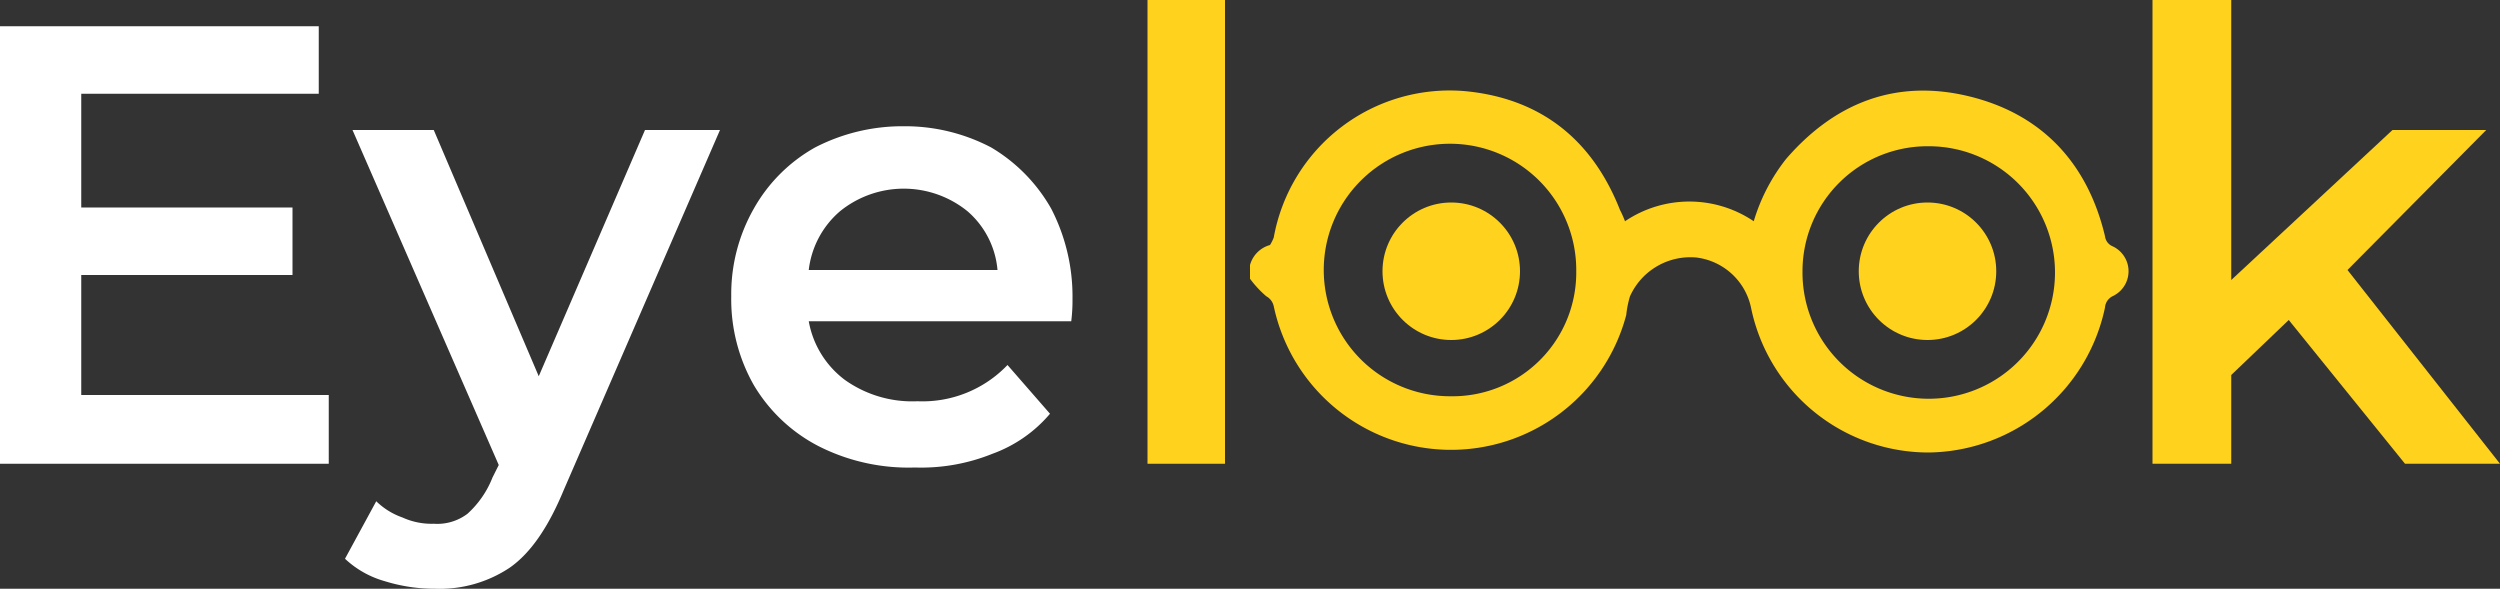
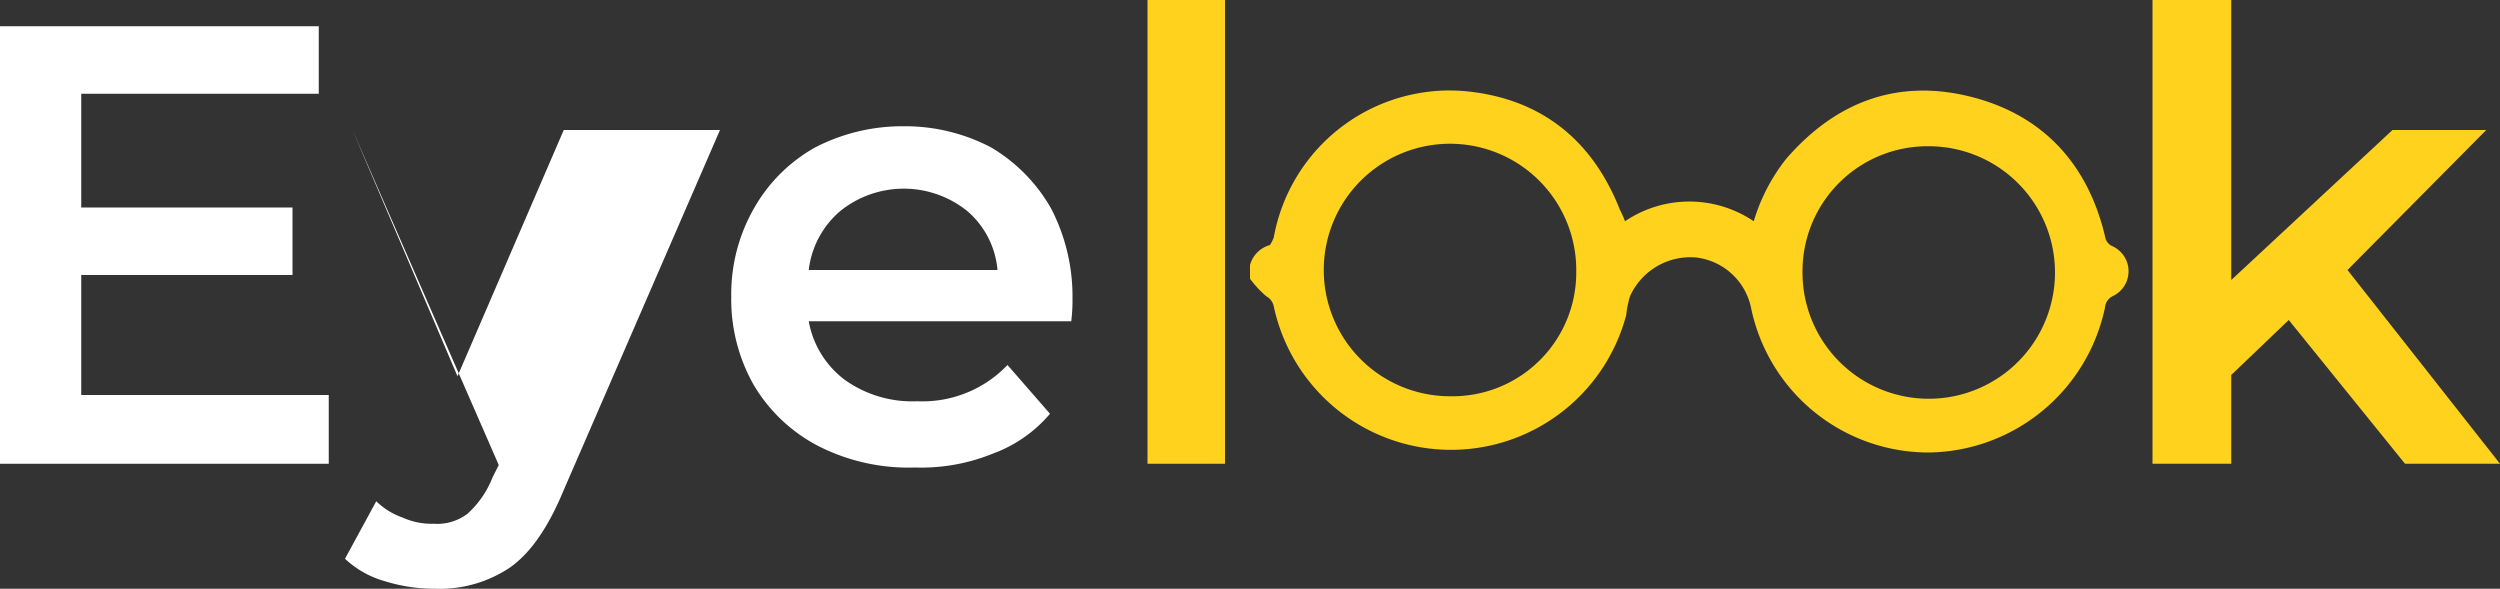
<svg xmlns="http://www.w3.org/2000/svg" id="Layer_1" data-name="Layer 1" viewBox="0 0 200 47.1">
  <rect x="0" y="0" width="200" height="47.1" fill="#333333" stroke="none" />
  <defs>
    <style>.cls-1{fill:#ffd21d;}.cls-2{fill:#fff;}</style>
  </defs>
  <path class="cls-1" d="M104.7,26.6a2.3,2.3,0,0,1,1.6-1.6,3.3,3.3,0,0,0,.3-.6A14.3,14.3,0,0,1,122,12.7c6,.6,10.1,3.9,12.3,9.5a7.9,7.9,0,0,1,.4.9,9.2,9.2,0,0,1,10.3,0,14.9,14.9,0,0,1,2.6-5c3.9-4.5,8.8-6.4,14.6-5s9.5,5.3,10.9,11.2a1,1,0,0,0,.6.8,2.2,2.2,0,0,1,0,4,1.1,1.1,0,0,0-.6.9A14.6,14.6,0,0,1,159,41.6a14.5,14.5,0,0,1-14.2-11.5,5.1,5.1,0,0,0-4.4-4.1,5.3,5.3,0,0,0-5.3,3.1,8,8,0,0,0-.3,1.5,14.5,14.5,0,0,1-28.2-.7,1.2,1.2,0,0,0-.6-.8,8.6,8.6,0,0,1-1.3-1.4Zm44.2.5a10.1,10.1,0,1,0,10.1-10A10,10,0,0,0,148.9,27.1Zm-18.1,0a10.1,10.1,0,1,0-10.1,10A9.9,9.9,0,0,0,130.8,27.1Z" transform="translate(-4.7 -5.4)" />
  <path class="cls-2" d="M31,37v5.5H4.7V7.5H30.2v5.4h-19V22H28.1v5.4H11.2V37Z" transform="translate(-4.7 -5.4)" />
-   <path class="cls-2" d="M62.3,15.8,49.8,44.6c-1.2,2.9-2.6,5-4.3,6.2a10.1,10.1,0,0,1-6,1.7,13.4,13.4,0,0,1-4-.6,7.7,7.7,0,0,1-3.2-1.8l2.5-4.6a5.7,5.7,0,0,0,2.1,1.3,5.6,5.6,0,0,0,2.5.5,4,4,0,0,0,2.7-.8,7.7,7.7,0,0,0,2-2.9l.5-1L32.9,15.8h6.5l8.4,19.7,8.5-19.7Z" transform="translate(-4.7 -5.4)" />
+   <path class="cls-2" d="M62.3,15.8,49.8,44.6c-1.2,2.9-2.6,5-4.3,6.2a10.1,10.1,0,0,1-6,1.7,13.4,13.4,0,0,1-4-.6,7.7,7.7,0,0,1-3.2-1.8l2.5-4.6a5.7,5.7,0,0,0,2.1,1.3,5.6,5.6,0,0,0,2.5.5,4,4,0,0,0,2.7-.8,7.7,7.7,0,0,0,2-2.9l.5-1L32.9,15.8l8.4,19.7,8.5-19.7Z" transform="translate(-4.7 -5.4)" />
  <path class="cls-2" d="M90.4,31.1h-21a7.5,7.5,0,0,0,2.9,4.7,9.3,9.3,0,0,0,5.8,1.7,9.4,9.4,0,0,0,7.2-2.9l3.4,3.9a10.9,10.9,0,0,1-4.6,3.2,15.2,15.2,0,0,1-6.2,1.1,15.9,15.9,0,0,1-7.7-1.7A12.9,12.9,0,0,1,65,36.2a13.9,13.9,0,0,1-1.8-7.1,13.8,13.8,0,0,1,1.8-7,12.8,12.8,0,0,1,4.9-4.9A15.2,15.2,0,0,1,77,15.5a14.8,14.8,0,0,1,7,1.7,13.3,13.3,0,0,1,4.8,4.9,15.3,15.3,0,0,1,1.7,7.2A13.6,13.6,0,0,1,90.4,31.1ZM71.9,22.3A7.3,7.3,0,0,0,69.4,27H84.5a7,7,0,0,0-2.4-4.7,8.1,8.1,0,0,0-10.2,0Z" transform="translate(-4.7 -5.4)" />
  <path class="cls-1" d="M96.5,5.4h6.2V42.5H96.5Z" transform="translate(-4.7 -5.4)" />
  <path class="cls-1" d="M187.8,31l-4.6,4.4v7.1h-6.3V5.4h6.3V27.8l12.9-12h7.5L192.5,27l12.2,15.5h-7.6Z" transform="translate(-4.7 -5.4)" />
-   <circle class="cls-1" cx="116.1" cy="21.7" r="5.5" />
-   <circle class="cls-1" cx="154.2" cy="21.7" r="5.5" />
</svg>